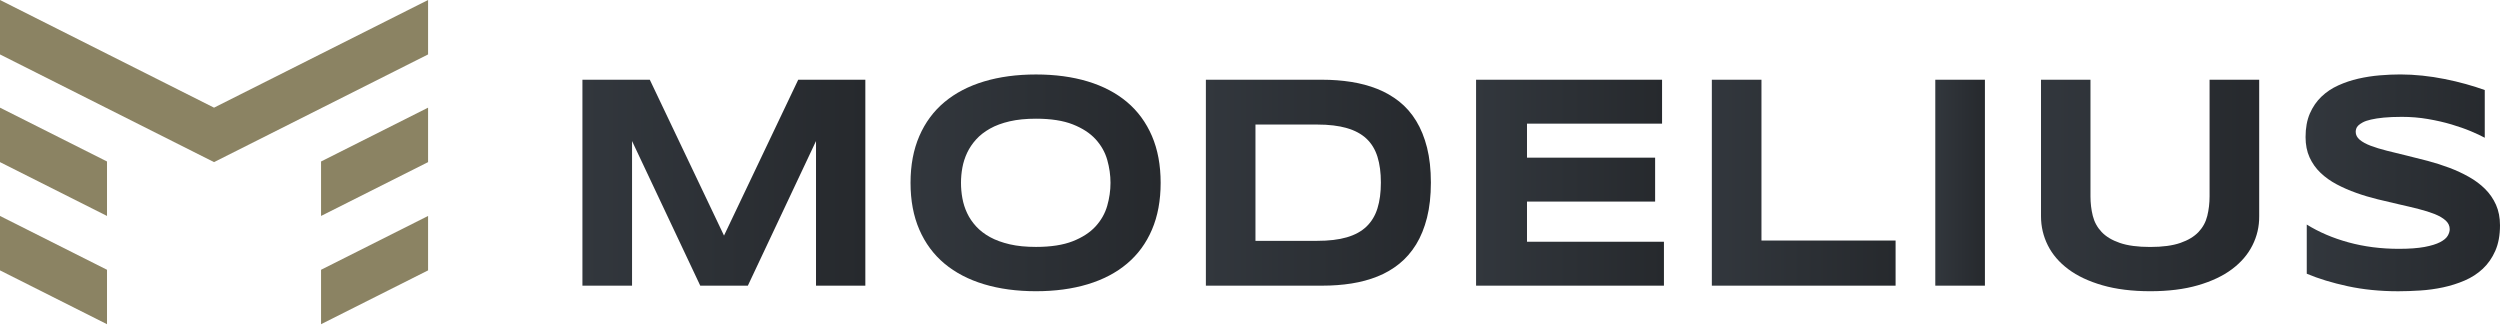
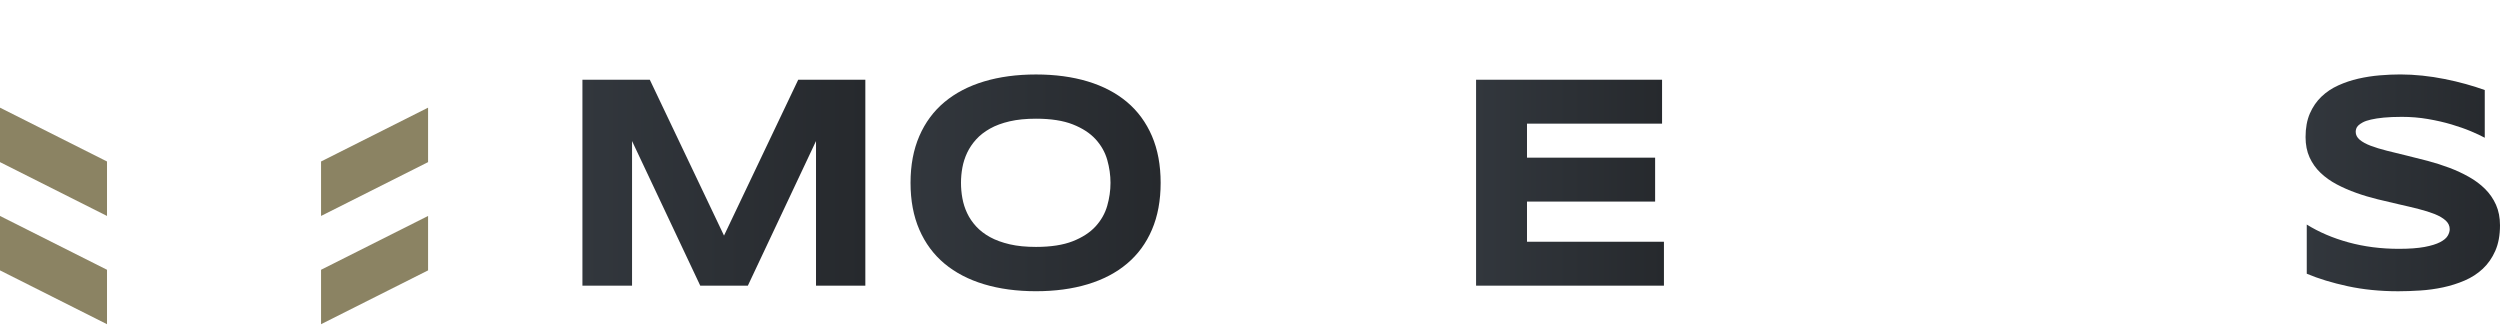
<svg xmlns="http://www.w3.org/2000/svg" width="205" height="27" viewBox="0 0 205 27" fill="none">
  <path d="M66.913 23.424V11.565L61.324 23.424H57.421L51.828 11.565V23.424H47.759V6.538H53.284L59.369 19.318L65.454 6.538H70.958V23.424H66.913Z" fill="url(#paint0_linear)" />
  <path d="M95.173 14.993C95.173 16.443 94.936 17.723 94.459 18.835C93.985 19.946 93.304 20.872 92.418 21.617C91.534 22.362 90.46 22.925 89.198 23.307C87.936 23.689 86.52 23.88 84.951 23.88C83.378 23.88 81.959 23.689 80.691 23.307C79.422 22.925 78.342 22.362 77.449 21.617C76.557 20.872 75.87 19.943 75.387 18.835C74.904 17.723 74.664 16.443 74.664 14.993C74.664 13.543 74.904 12.263 75.387 11.152C75.87 10.041 76.557 9.114 77.449 8.369C78.342 7.624 79.422 7.061 80.691 6.679C81.959 6.298 83.378 6.107 84.951 6.107C86.523 6.107 87.939 6.298 89.198 6.679C90.46 7.061 91.531 7.624 92.418 8.369C93.301 9.114 93.981 10.044 94.459 11.152C94.936 12.263 95.173 13.543 95.173 14.993ZM91.061 14.993C91.061 14.362 90.971 13.734 90.793 13.106C90.614 12.479 90.294 11.915 89.838 11.416C89.383 10.918 88.758 10.512 87.97 10.201C87.182 9.89 86.176 9.733 84.954 9.733C84.135 9.733 83.415 9.804 82.793 9.948C82.171 10.093 81.632 10.29 81.18 10.546C80.728 10.801 80.346 11.096 80.041 11.435C79.733 11.774 79.49 12.14 79.305 12.528C79.124 12.915 78.992 13.322 78.915 13.743C78.838 14.165 78.801 14.581 78.801 14.99C78.801 15.409 78.838 15.83 78.915 16.255C78.992 16.68 79.121 17.089 79.305 17.477C79.487 17.865 79.733 18.228 80.041 18.564C80.349 18.899 80.728 19.192 81.18 19.441C81.632 19.69 82.171 19.887 82.793 20.032C83.415 20.177 84.135 20.247 84.954 20.247C86.176 20.247 87.179 20.09 87.97 19.78C88.758 19.469 89.383 19.062 89.838 18.564C90.294 18.065 90.614 17.502 90.793 16.874C90.971 16.252 91.061 15.624 91.061 14.993Z" fill="url(#paint1_linear)" />
-   <path d="M117.332 14.969C117.332 16.049 117.227 17.01 117.015 17.85C116.802 18.69 116.504 19.42 116.122 20.044C115.737 20.666 115.279 21.196 114.74 21.63C114.201 22.064 113.604 22.412 112.948 22.673C112.293 22.935 111.582 23.126 110.822 23.246C110.061 23.366 109.267 23.424 108.442 23.424H98.882V6.538H108.421C109.246 6.538 110.04 6.597 110.8 6.717C111.56 6.837 112.271 7.027 112.933 7.289C113.595 7.551 114.195 7.899 114.737 8.326C115.279 8.757 115.74 9.284 116.125 9.912C116.51 10.54 116.805 11.269 117.018 12.106C117.227 12.94 117.332 13.898 117.332 14.969ZM113.232 14.969C113.232 14.156 113.139 13.454 112.952 12.854C112.764 12.257 112.465 11.761 112.053 11.374C111.64 10.986 111.102 10.693 110.437 10.503C109.772 10.309 108.959 10.213 108.002 10.213H102.948V19.749H108.002C108.959 19.749 109.772 19.654 110.437 19.46C111.102 19.266 111.64 18.973 112.053 18.576C112.465 18.179 112.767 17.681 112.952 17.083C113.139 16.486 113.232 15.781 113.232 14.969Z" fill="url(#paint2_linear)" />
  <path d="M121.038 23.424V6.538H136.289V10.139H125.214V12.928H135.72V16.529H125.214V19.823H136.443V23.424H121.038Z" fill="url(#paint3_linear)" />
-   <path d="M140.371 23.424V6.538H144.44V19.724H155.438V23.424H140.371Z" fill="url(#paint4_linear)" />
-   <path d="M158.694 23.424V6.538H162.763V23.424H158.694Z" fill="url(#paint5_linear)" />
-   <path d="M184.7 20.118C184.328 20.863 183.768 21.516 183.023 22.073C182.278 22.63 181.345 23.07 180.231 23.393C179.117 23.717 177.812 23.88 176.322 23.88C174.832 23.88 173.524 23.717 172.401 23.393C171.277 23.07 170.344 22.63 169.6 22.073C168.855 21.516 168.294 20.863 167.922 20.118C167.55 19.373 167.362 18.579 167.362 17.733V6.538H171.419V16.099C171.419 16.665 171.483 17.197 171.61 17.702C171.736 18.207 171.979 18.647 172.333 19.023C172.687 19.398 173.185 19.7 173.823 19.918C174.463 20.14 175.294 20.251 176.316 20.251C177.332 20.251 178.156 20.14 178.794 19.918C179.431 19.697 179.923 19.398 180.28 19.023C180.634 18.647 180.874 18.207 180.998 17.702C181.121 17.197 181.185 16.665 181.185 16.099V6.538H185.254V17.733C185.261 18.579 185.076 19.373 184.7 20.118Z" fill="url(#paint6_linear)" />
  <path d="M203.747 11.294C203.461 11.137 203.086 10.961 202.618 10.764C202.15 10.567 201.62 10.383 201.026 10.204C200.435 10.028 199.792 9.881 199.096 9.761C198.401 9.641 197.69 9.582 196.957 9.582C196.372 9.582 195.874 9.604 195.461 9.644C195.049 9.684 194.701 9.739 194.421 9.804C194.141 9.868 193.916 9.945 193.753 10.032C193.59 10.118 193.464 10.207 193.374 10.296C193.285 10.386 193.23 10.478 193.205 10.567C193.18 10.656 193.168 10.739 193.168 10.813C193.168 11.06 193.279 11.275 193.498 11.46C193.716 11.645 194.018 11.808 194.396 11.952C194.775 12.097 195.218 12.229 195.723 12.359C196.228 12.485 196.763 12.617 197.33 12.753C197.896 12.888 198.481 13.036 199.084 13.196C199.687 13.356 200.272 13.544 200.839 13.756C201.405 13.968 201.941 14.218 202.445 14.501C202.95 14.784 203.393 15.113 203.772 15.489C204.151 15.864 204.452 16.302 204.671 16.791C204.889 17.283 205 17.844 205 18.475C205 19.287 204.871 19.983 204.615 20.565C204.36 21.146 204.018 21.639 203.59 22.039C203.163 22.439 202.667 22.762 202.104 23.002C201.54 23.246 200.949 23.43 200.334 23.563C199.715 23.695 199.09 23.781 198.459 23.821C197.828 23.861 197.225 23.883 196.656 23.883C195.166 23.883 193.784 23.744 192.516 23.47C191.247 23.196 190.127 22.855 189.154 22.445V18.413C190.155 19.035 191.297 19.524 192.58 19.875C193.864 20.226 195.237 20.404 196.699 20.404C197.56 20.404 198.265 20.352 198.81 20.251C199.355 20.149 199.78 20.017 200.088 19.857C200.395 19.697 200.602 19.524 200.712 19.333C200.823 19.146 200.876 18.964 200.876 18.792C200.876 18.521 200.765 18.287 200.546 18.084C200.328 17.884 200.026 17.708 199.647 17.554C199.269 17.404 198.826 17.265 198.321 17.136C197.816 17.006 197.28 16.883 196.714 16.754C196.148 16.628 195.566 16.489 194.966 16.341C194.365 16.194 193.784 16.021 193.217 15.818C192.651 15.618 192.115 15.384 191.611 15.117C191.106 14.849 190.663 14.535 190.284 14.171C189.902 13.808 189.604 13.383 189.385 12.906C189.167 12.426 189.056 11.872 189.056 11.241C189.056 10.496 189.173 9.853 189.407 9.311C189.641 8.77 189.958 8.311 190.355 7.929C190.752 7.548 191.214 7.24 191.737 7.003C192.26 6.766 192.808 6.581 193.387 6.449C193.965 6.319 194.55 6.227 195.141 6.178C195.732 6.129 196.295 6.104 196.831 6.104C197.416 6.104 198.016 6.138 198.635 6.202C199.253 6.267 199.86 6.359 200.46 6.48C201.06 6.6 201.639 6.735 202.199 6.892C202.759 7.049 203.276 7.212 203.75 7.384V11.294H203.747Z" fill="url(#paint7_linear)" />
  <path d="M0 13.294L8.775 17.708V13.242L0 8.828V13.294Z" fill="#8B8363" />
  <path d="M0 22.171L8.775 26.585V22.122L0 17.708V22.171Z" fill="#8B8363" />
-   <path d="M17.551 8.828L0 0V4.463L17.551 13.294L35.102 4.463V0L17.551 8.828Z" fill="#8B8363" />
  <path d="M26.326 17.708L35.102 13.294V8.828L26.326 13.242V17.708Z" fill="#8B8363" />
  <path d="M26.326 26.585L35.102 22.171V17.708L26.326 22.122V26.585Z" fill="#8B8363" />
  <defs>
    <linearGradient id="paint0_linear" x1="47.759" y1="14.981" x2="70.958" y2="14.981" gradientUnits="userSpaceOnUse">
      <stop stop-color="#32373D" />
      <stop offset="1" stop-color="#26292D" />
    </linearGradient>
    <linearGradient id="paint1_linear" x1="74.664" y1="14.993" x2="95.173" y2="14.993" gradientUnits="userSpaceOnUse">
      <stop stop-color="#32373D" />
      <stop offset="1" stop-color="#26292D" />
    </linearGradient>
    <linearGradient id="paint2_linear" x1="98.882" y1="14.981" x2="117.332" y2="14.981" gradientUnits="userSpaceOnUse">
      <stop stop-color="#32373D" />
      <stop offset="1" stop-color="#26292D" />
    </linearGradient>
    <linearGradient id="paint3_linear" x1="121.038" y1="14.981" x2="136.443" y2="14.981" gradientUnits="userSpaceOnUse">
      <stop stop-color="#32373D" />
      <stop offset="1" stop-color="#26292D" />
    </linearGradient>
    <linearGradient id="paint4_linear" x1="140.371" y1="14.981" x2="155.438" y2="14.981" gradientUnits="userSpaceOnUse">
      <stop stop-color="#32373D" />
      <stop offset="1" stop-color="#26292D" />
    </linearGradient>
    <linearGradient id="paint5_linear" x1="158.694" y1="14.981" x2="162.763" y2="14.981" gradientUnits="userSpaceOnUse">
      <stop stop-color="#32373D" />
      <stop offset="1" stop-color="#26292D" />
    </linearGradient>
    <linearGradient id="paint6_linear" x1="167.362" y1="15.209" x2="185.255" y2="15.209" gradientUnits="userSpaceOnUse">
      <stop stop-color="#32373D" />
      <stop offset="1" stop-color="#26292D" />
    </linearGradient>
    <linearGradient id="paint7_linear" x1="189.056" y1="14.993" x2="205" y2="14.993" gradientUnits="userSpaceOnUse">
      <stop stop-color="#32373D" />
      <stop offset="1" stop-color="#26292D" />
    </linearGradient>
  </defs>
</svg>